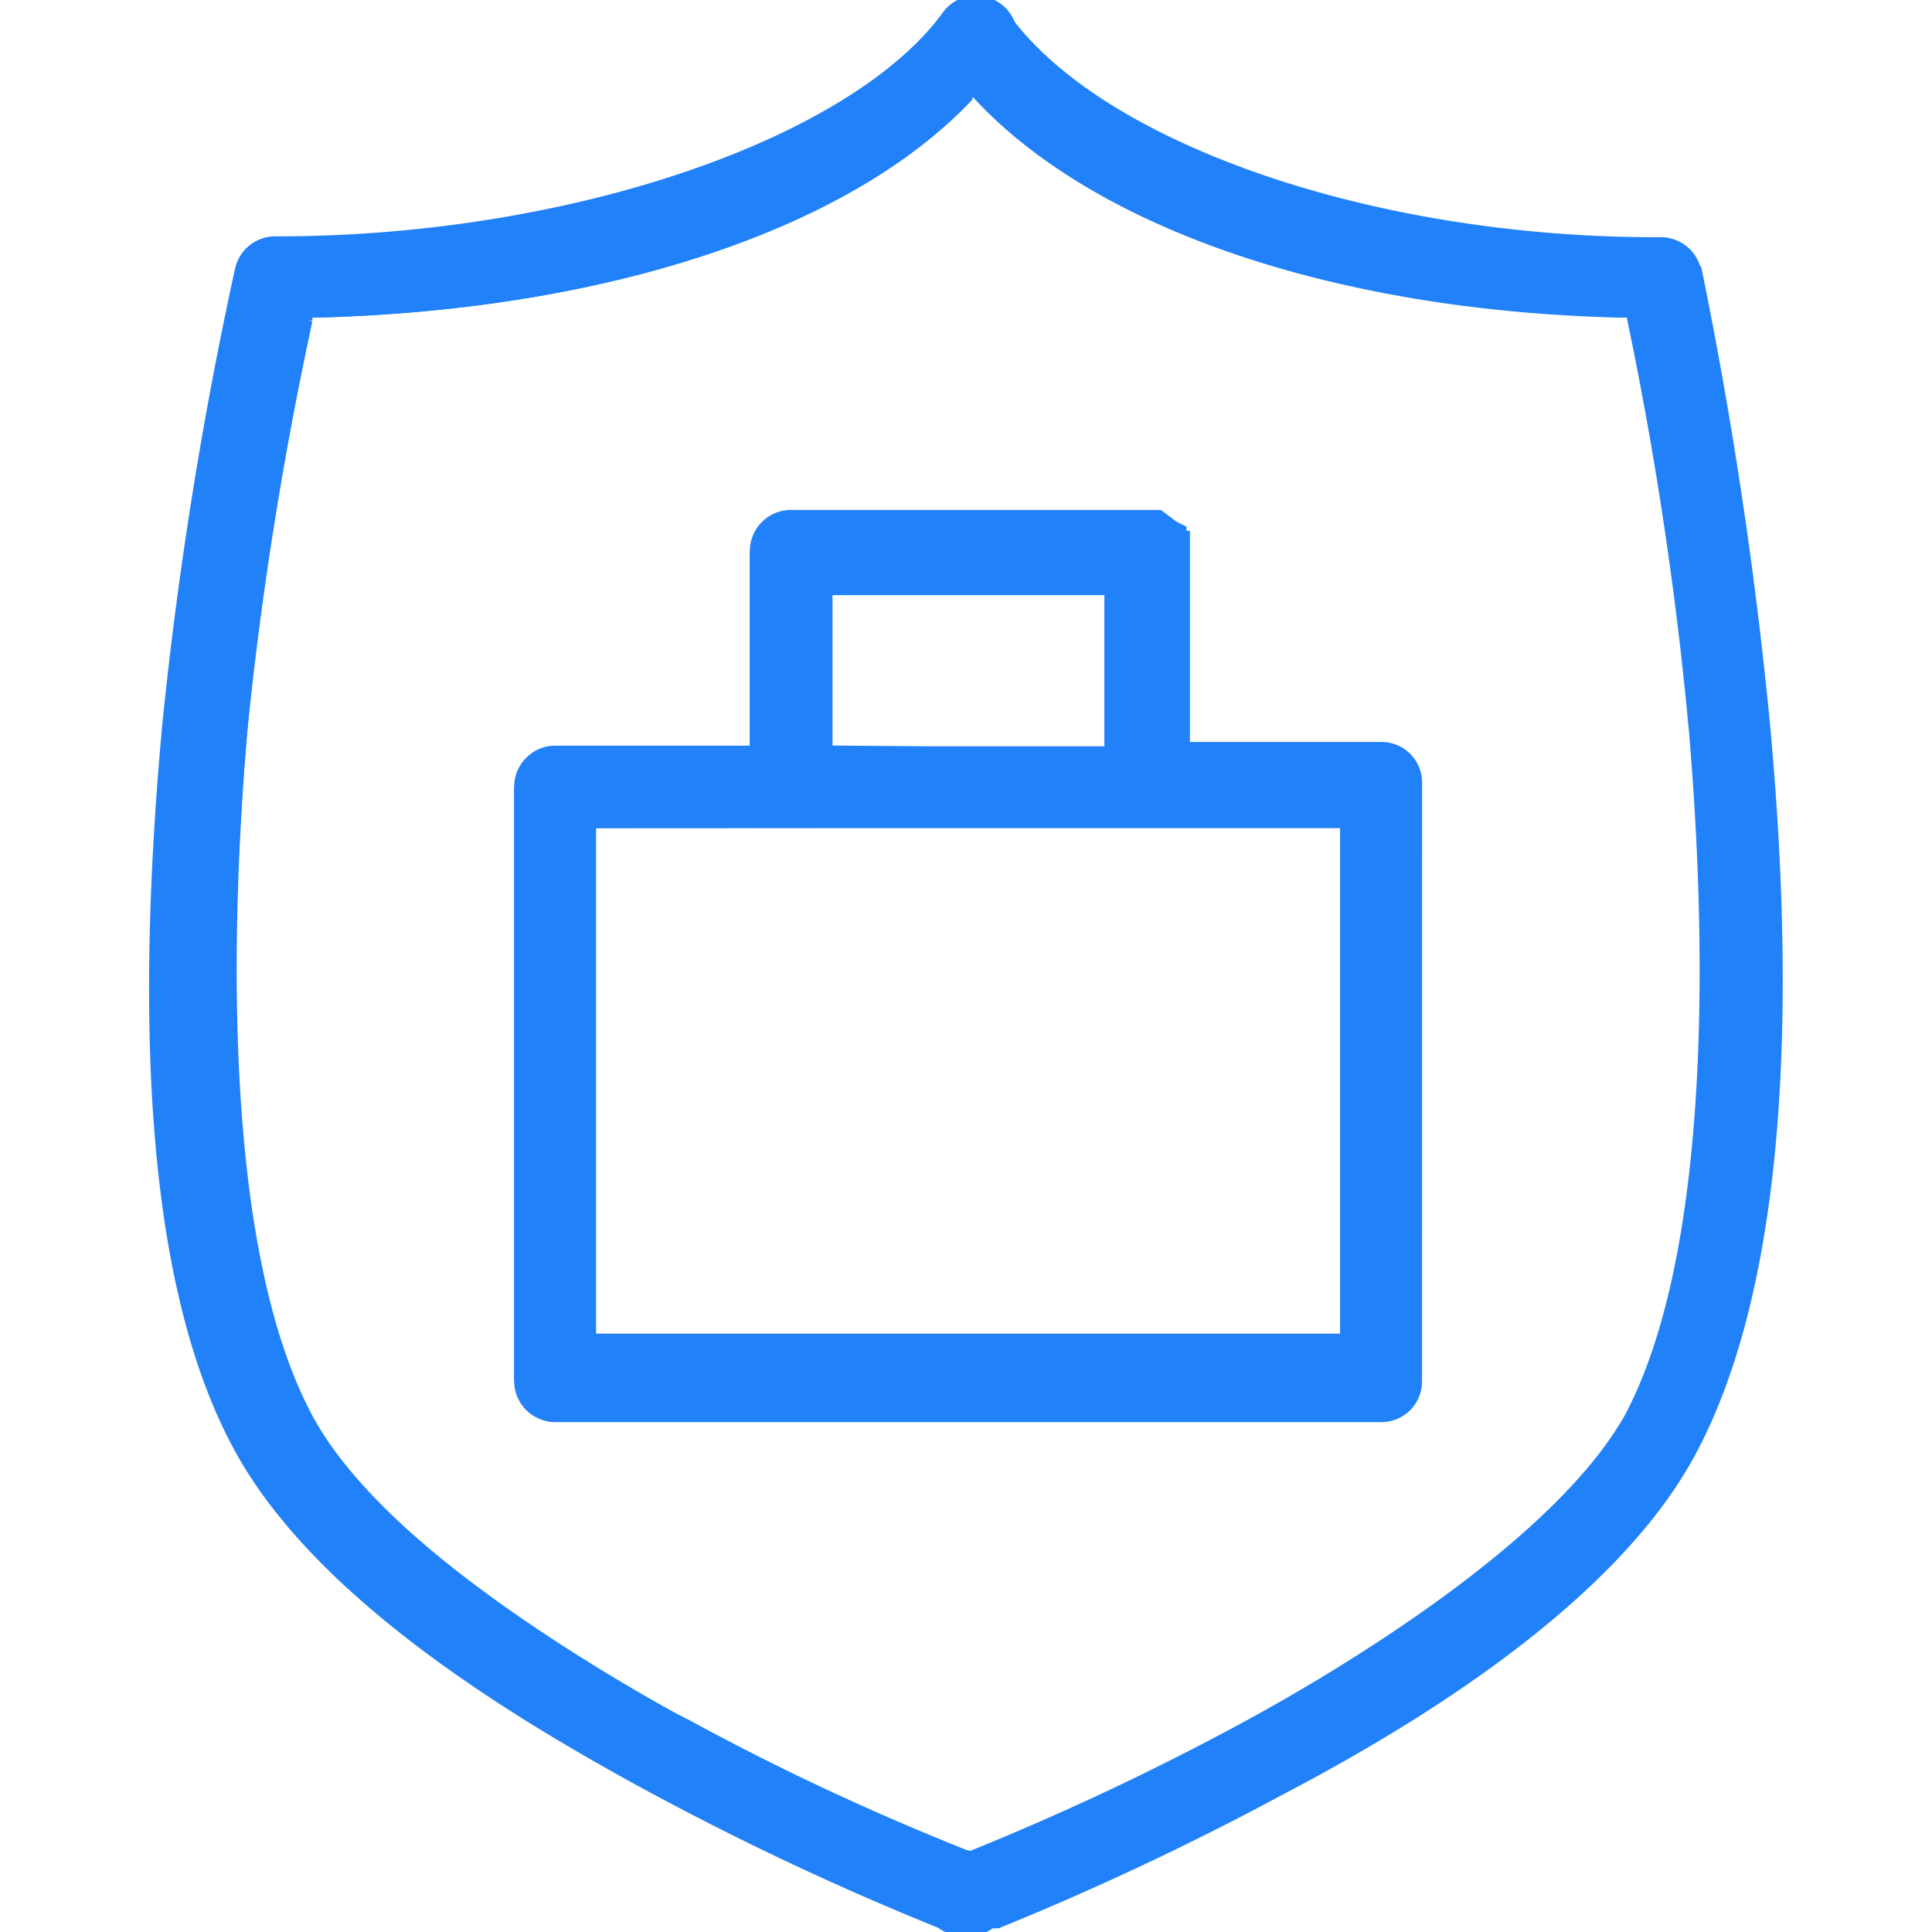
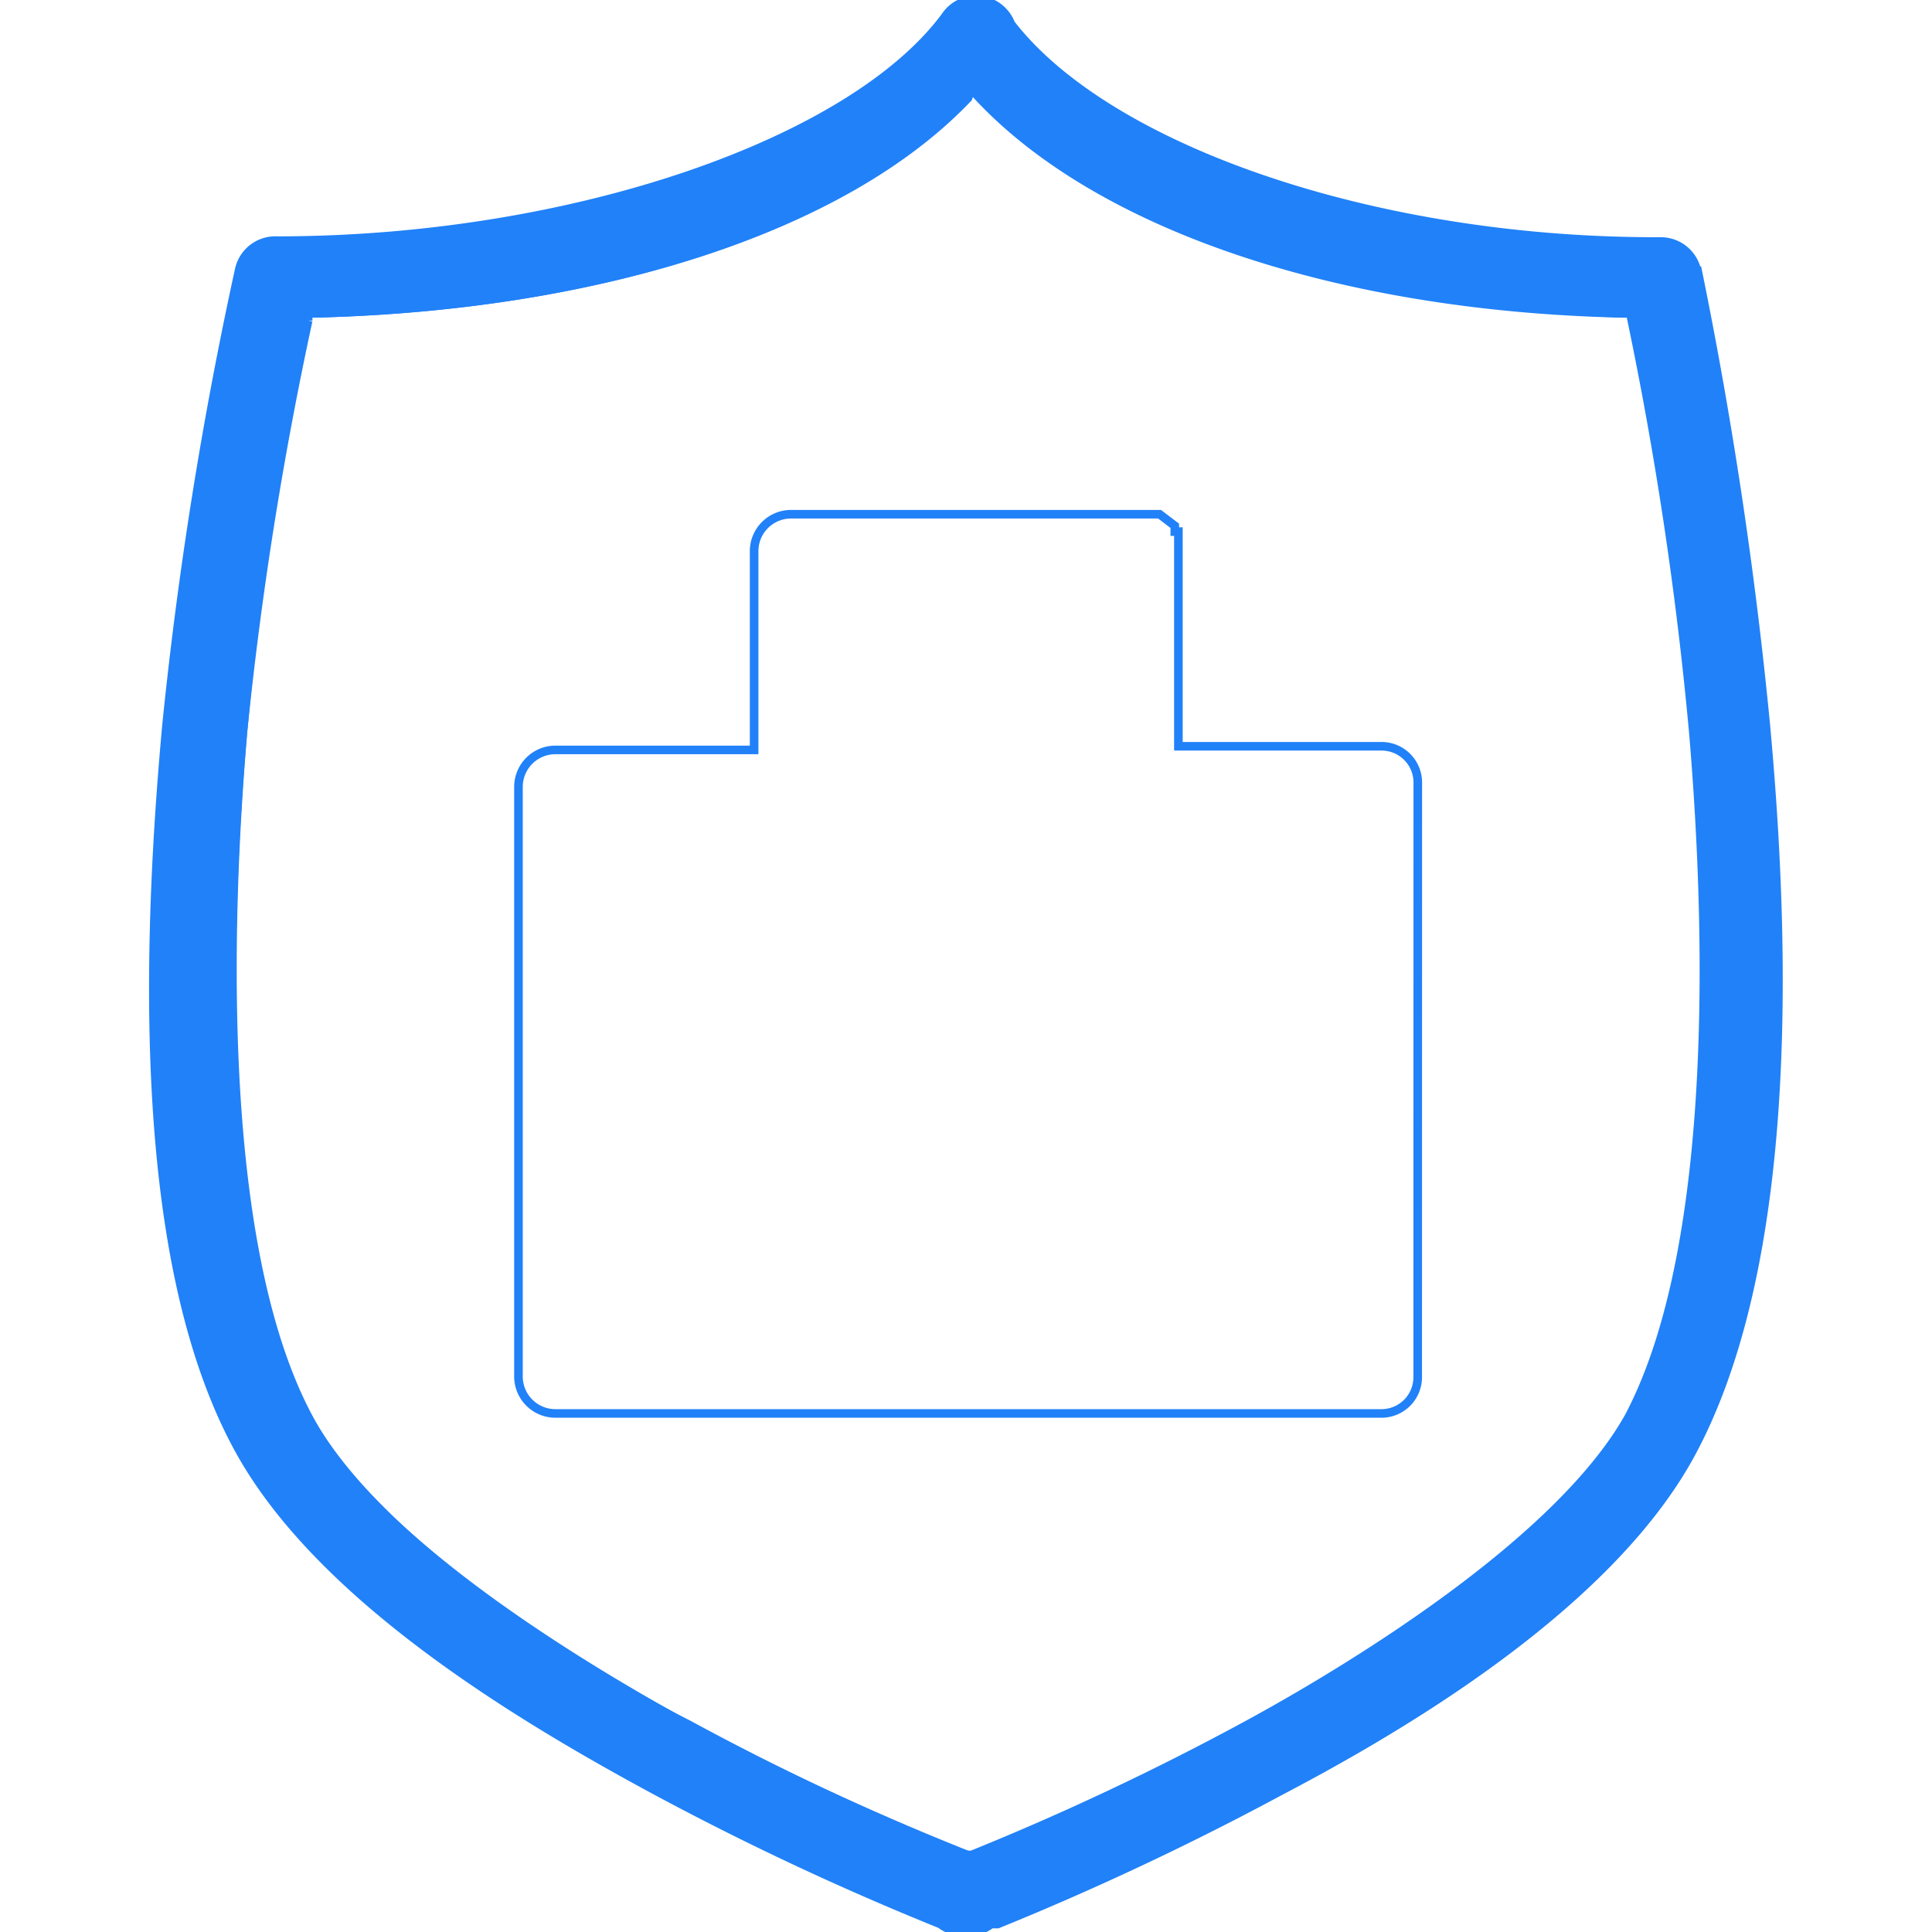
<svg xmlns="http://www.w3.org/2000/svg" width="45" height="45" viewBox="0 0 45 45">
  <defs>
    <clipPath>
-       <rect width="45" height="45" transform="translate(380 5798)" fill="#fff" stroke="#707070" stroke-width="1" />
-     </clipPath>
+       </clipPath>
  </defs>
  <g transform="translate(-380 -5798)" clip-path="url(#clip-path)">
    <g transform="translate(383.575 5798)">
-       <rect width="17.534" height="12.01" transform="translate(10.206 19.189)" fill="none" stroke="#2181f8" stroke-width="0.2" />
-       <rect width="6.537" height="3.784" transform="translate(15.713 13.699)" fill="none" stroke="#2181f8" stroke-width="0.2" />
      <path d="M39.793,9.122h-.22C33.019,8.97,27.411,7.095,24.59,4.054l-.152-.169-.068.22c-2.889,3.041-8.581,4.848-15.2,5.017H9v.169a86.654,86.654,0,0,0-1.52,9.578c-.3,3.378-.777,11.689,1.5,15.963,1.6,3.007,6.757,6.014,8.851,7.162a62.975,62.975,0,0,0,6.537,3.041h.169a62.973,62.973,0,0,0,6.436-3.041c2.128-1.149,7.247-4.155,8.868-7.162,2.264-4.274,1.791-12.584,1.486-15.963a85.014,85.014,0,0,0-1.419-9.595ZM34.843,33.885a.845.845,0,0,1-.845.861H14.759a.861.861,0,0,1-.861-.861V20.152a.861.861,0,0,1,.861-.861h4.628V14.662a.861.861,0,0,1,.861-.861H28.83l.355.27v.135h.084v5H34a.845.845,0,0,1,.845.861Z" transform="translate(-5.397 -1.824)" fill="none" stroke="#2181f8" stroke-width="0.2" />
      <path d="M42.749,18.487A101.958,101.958,0,0,0,41.161,7.9h-.017A.861.861,0,0,0,40.3,7.22h-.118c-6.571,0-12.753-2.145-15.017-5.068h0a.878.878,0,0,0-.726-.557h-.084a.845.845,0,0,0-.709.372C21.482,4.906,15.013,7.17,8.205,7.2H8.07a.861.861,0,0,0-.878.676A94.274,94.274,0,0,0,5.5,18.47c-.726,7.905-.169,13.514,1.689,16.892s6.334,6.115,9.578,7.872a66.772,66.772,0,0,0,6.757,3.176.912.912,0,0,0,.541.186h.1a.878.878,0,0,0,.541-.186h.152a67.333,67.333,0,0,0,6.6-3.108c3.226-1.689,7.736-4.476,9.561-7.872S43.475,26.376,42.749,18.487ZM39.557,34.6c-1.689,3.007-6.757,6.014-8.868,7.162A62.972,62.972,0,0,1,24.253,44.8h-.169a62.973,62.973,0,0,1-6.436-3.041C15.519,40.7,10.4,37.609,8.8,34.6c-2.28-4.274-1.807-12.584-1.52-15.963A86.658,86.658,0,0,1,8.7,9.062V8.893h.27c6.757-.169,12.365-2.044,15.2-5.068l.152-.169.152.169C27.293,6.8,32.918,8.673,39.455,8.893h.169v.152a85.016,85.016,0,0,1,1.436,9.595C41.347,22.018,41.82,30.328,39.557,34.6Z" transform="translate(-5.195 -1.595)" fill="#2181f8" stroke="#2181f8" stroke-width="0.2" />
-       <path d="M34.741,20.4H30.18v-5H30.1v-.135l-.524-.253H20.991a.861.861,0,0,0-.861.861V20.5H15.5a.861.861,0,0,0-.861.861V35.1a.861.861,0,0,0,.861.861h19.24a.845.845,0,0,0,.845-.861V21.265a.845.845,0,0,0-.845-.861Zm-12.888,0V16.7H28.39v3.767Zm12.027,1.689V34.1H16.346V22.126Z" transform="translate(-6.139 -2.937)" fill="#2181f8" stroke="#2181f8" stroke-width="0.2" />
    </g>
  </g>
</svg>